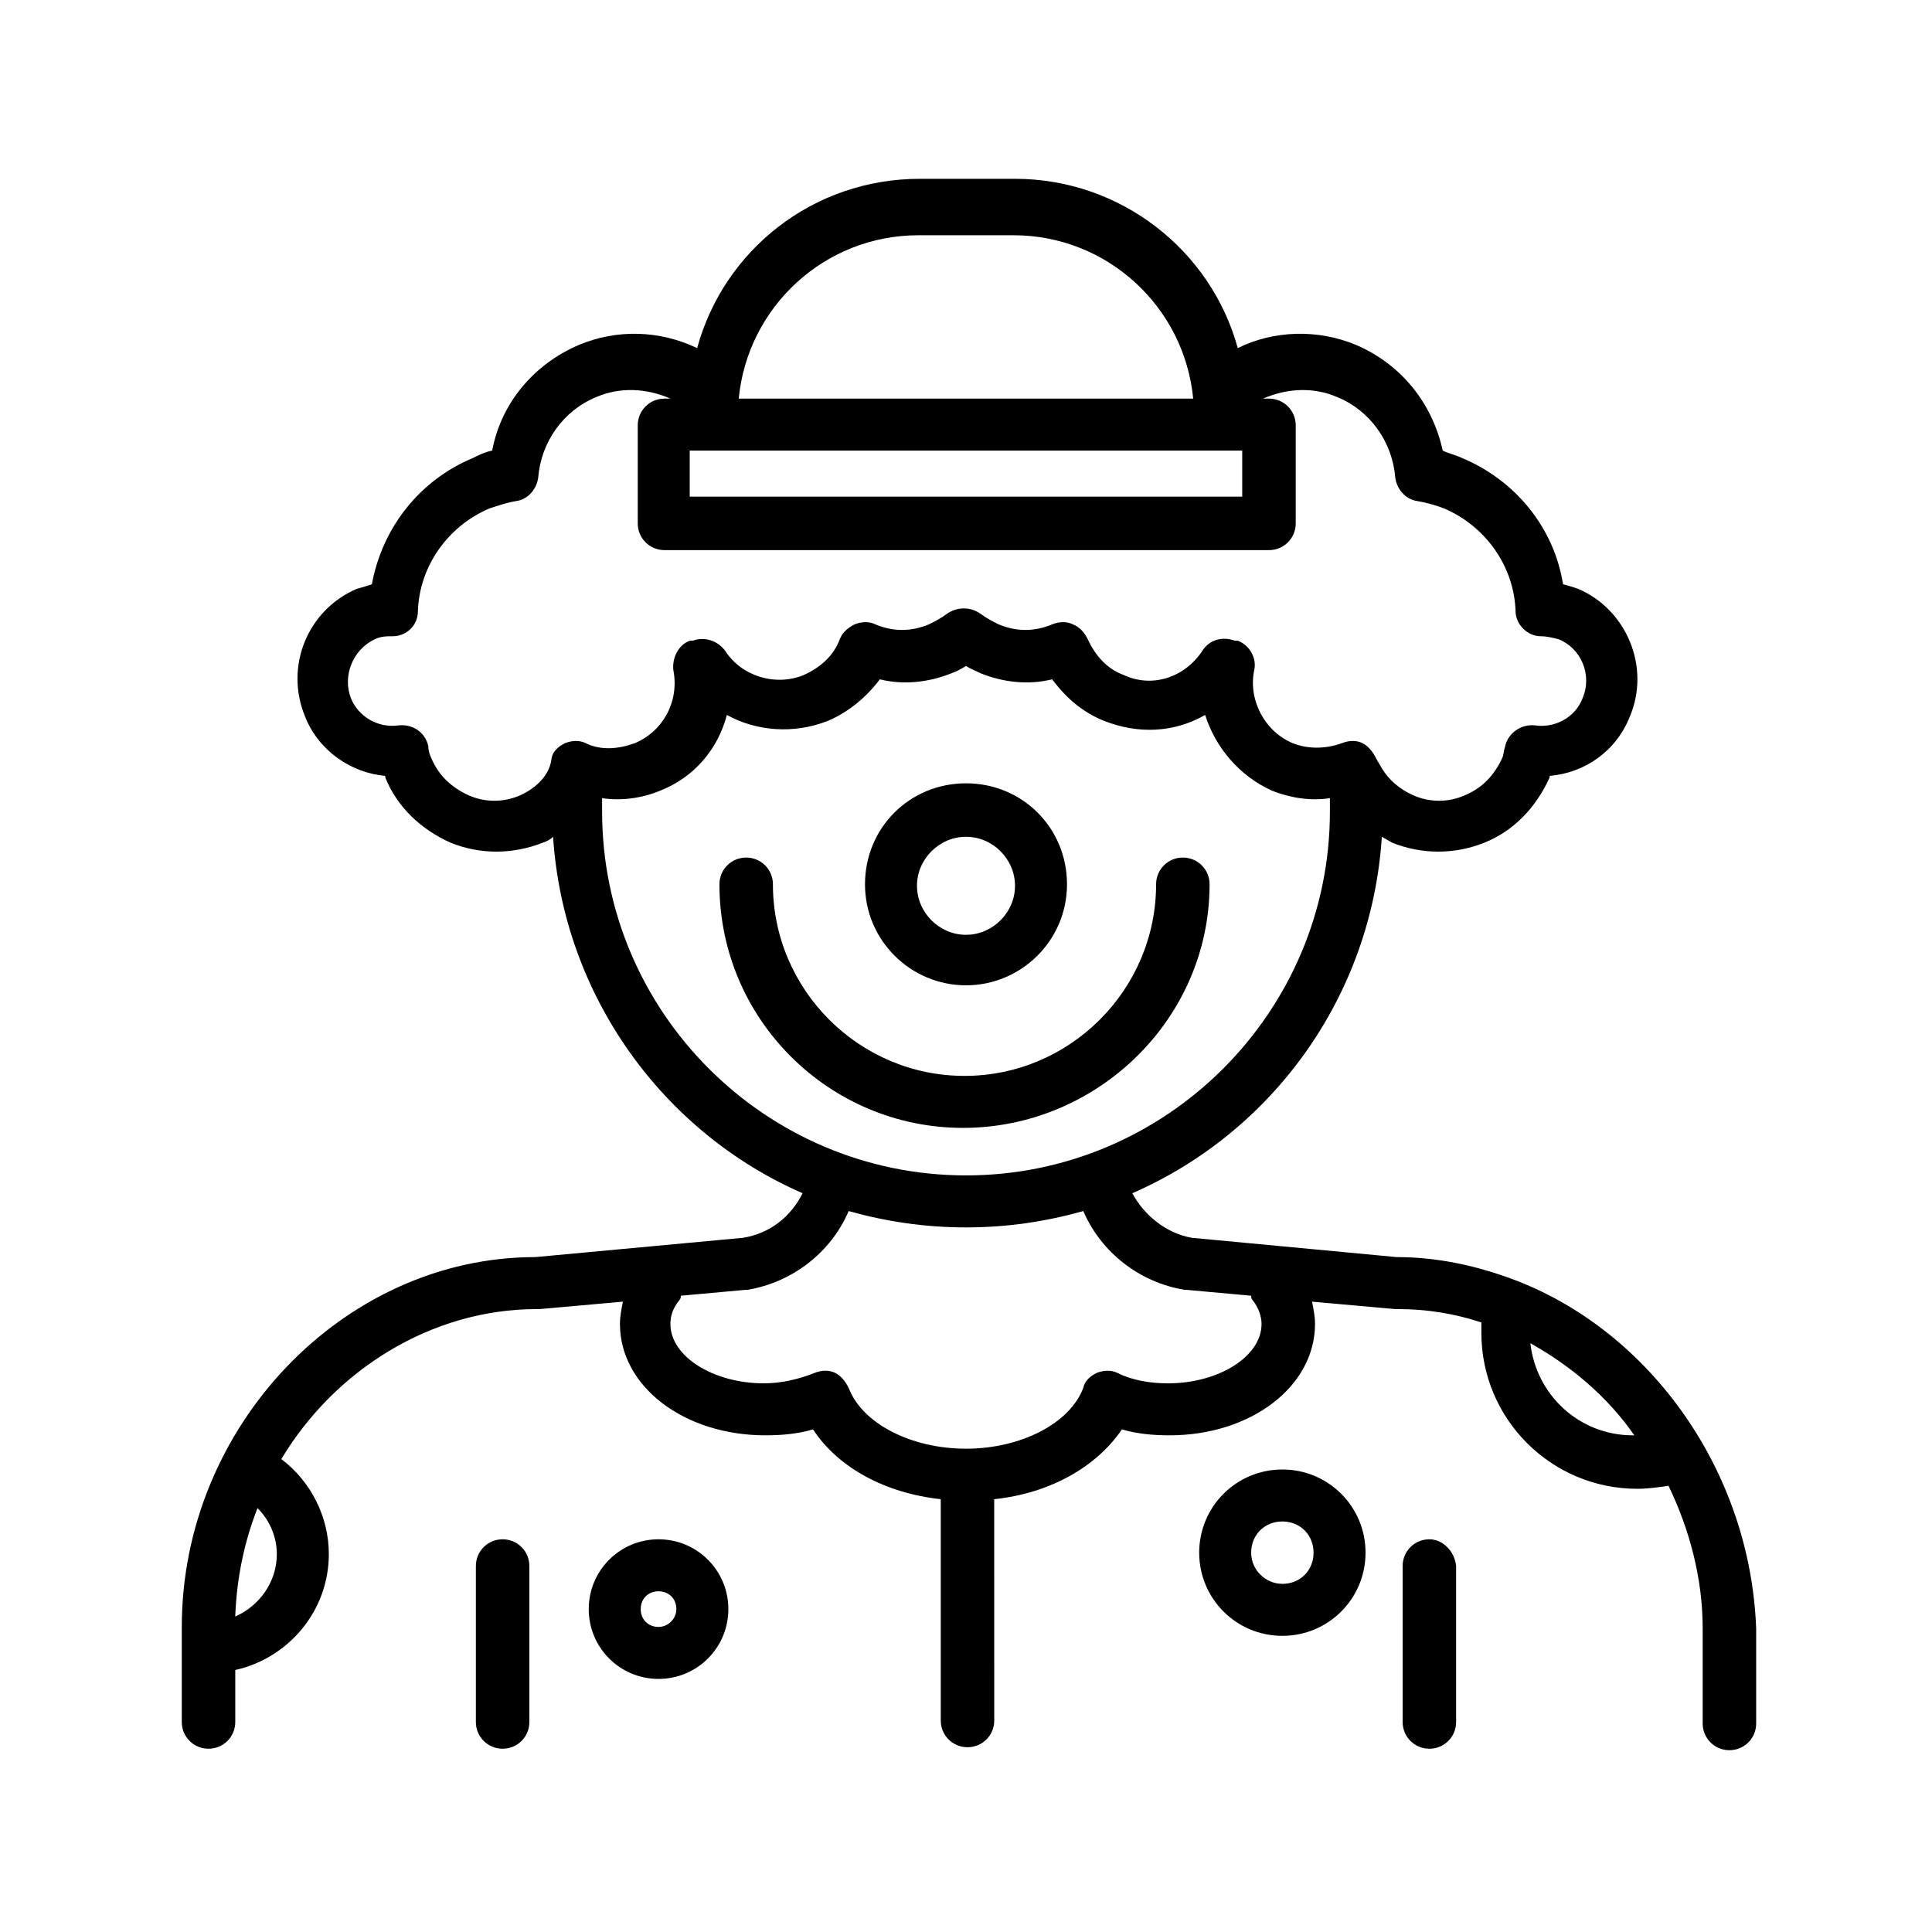
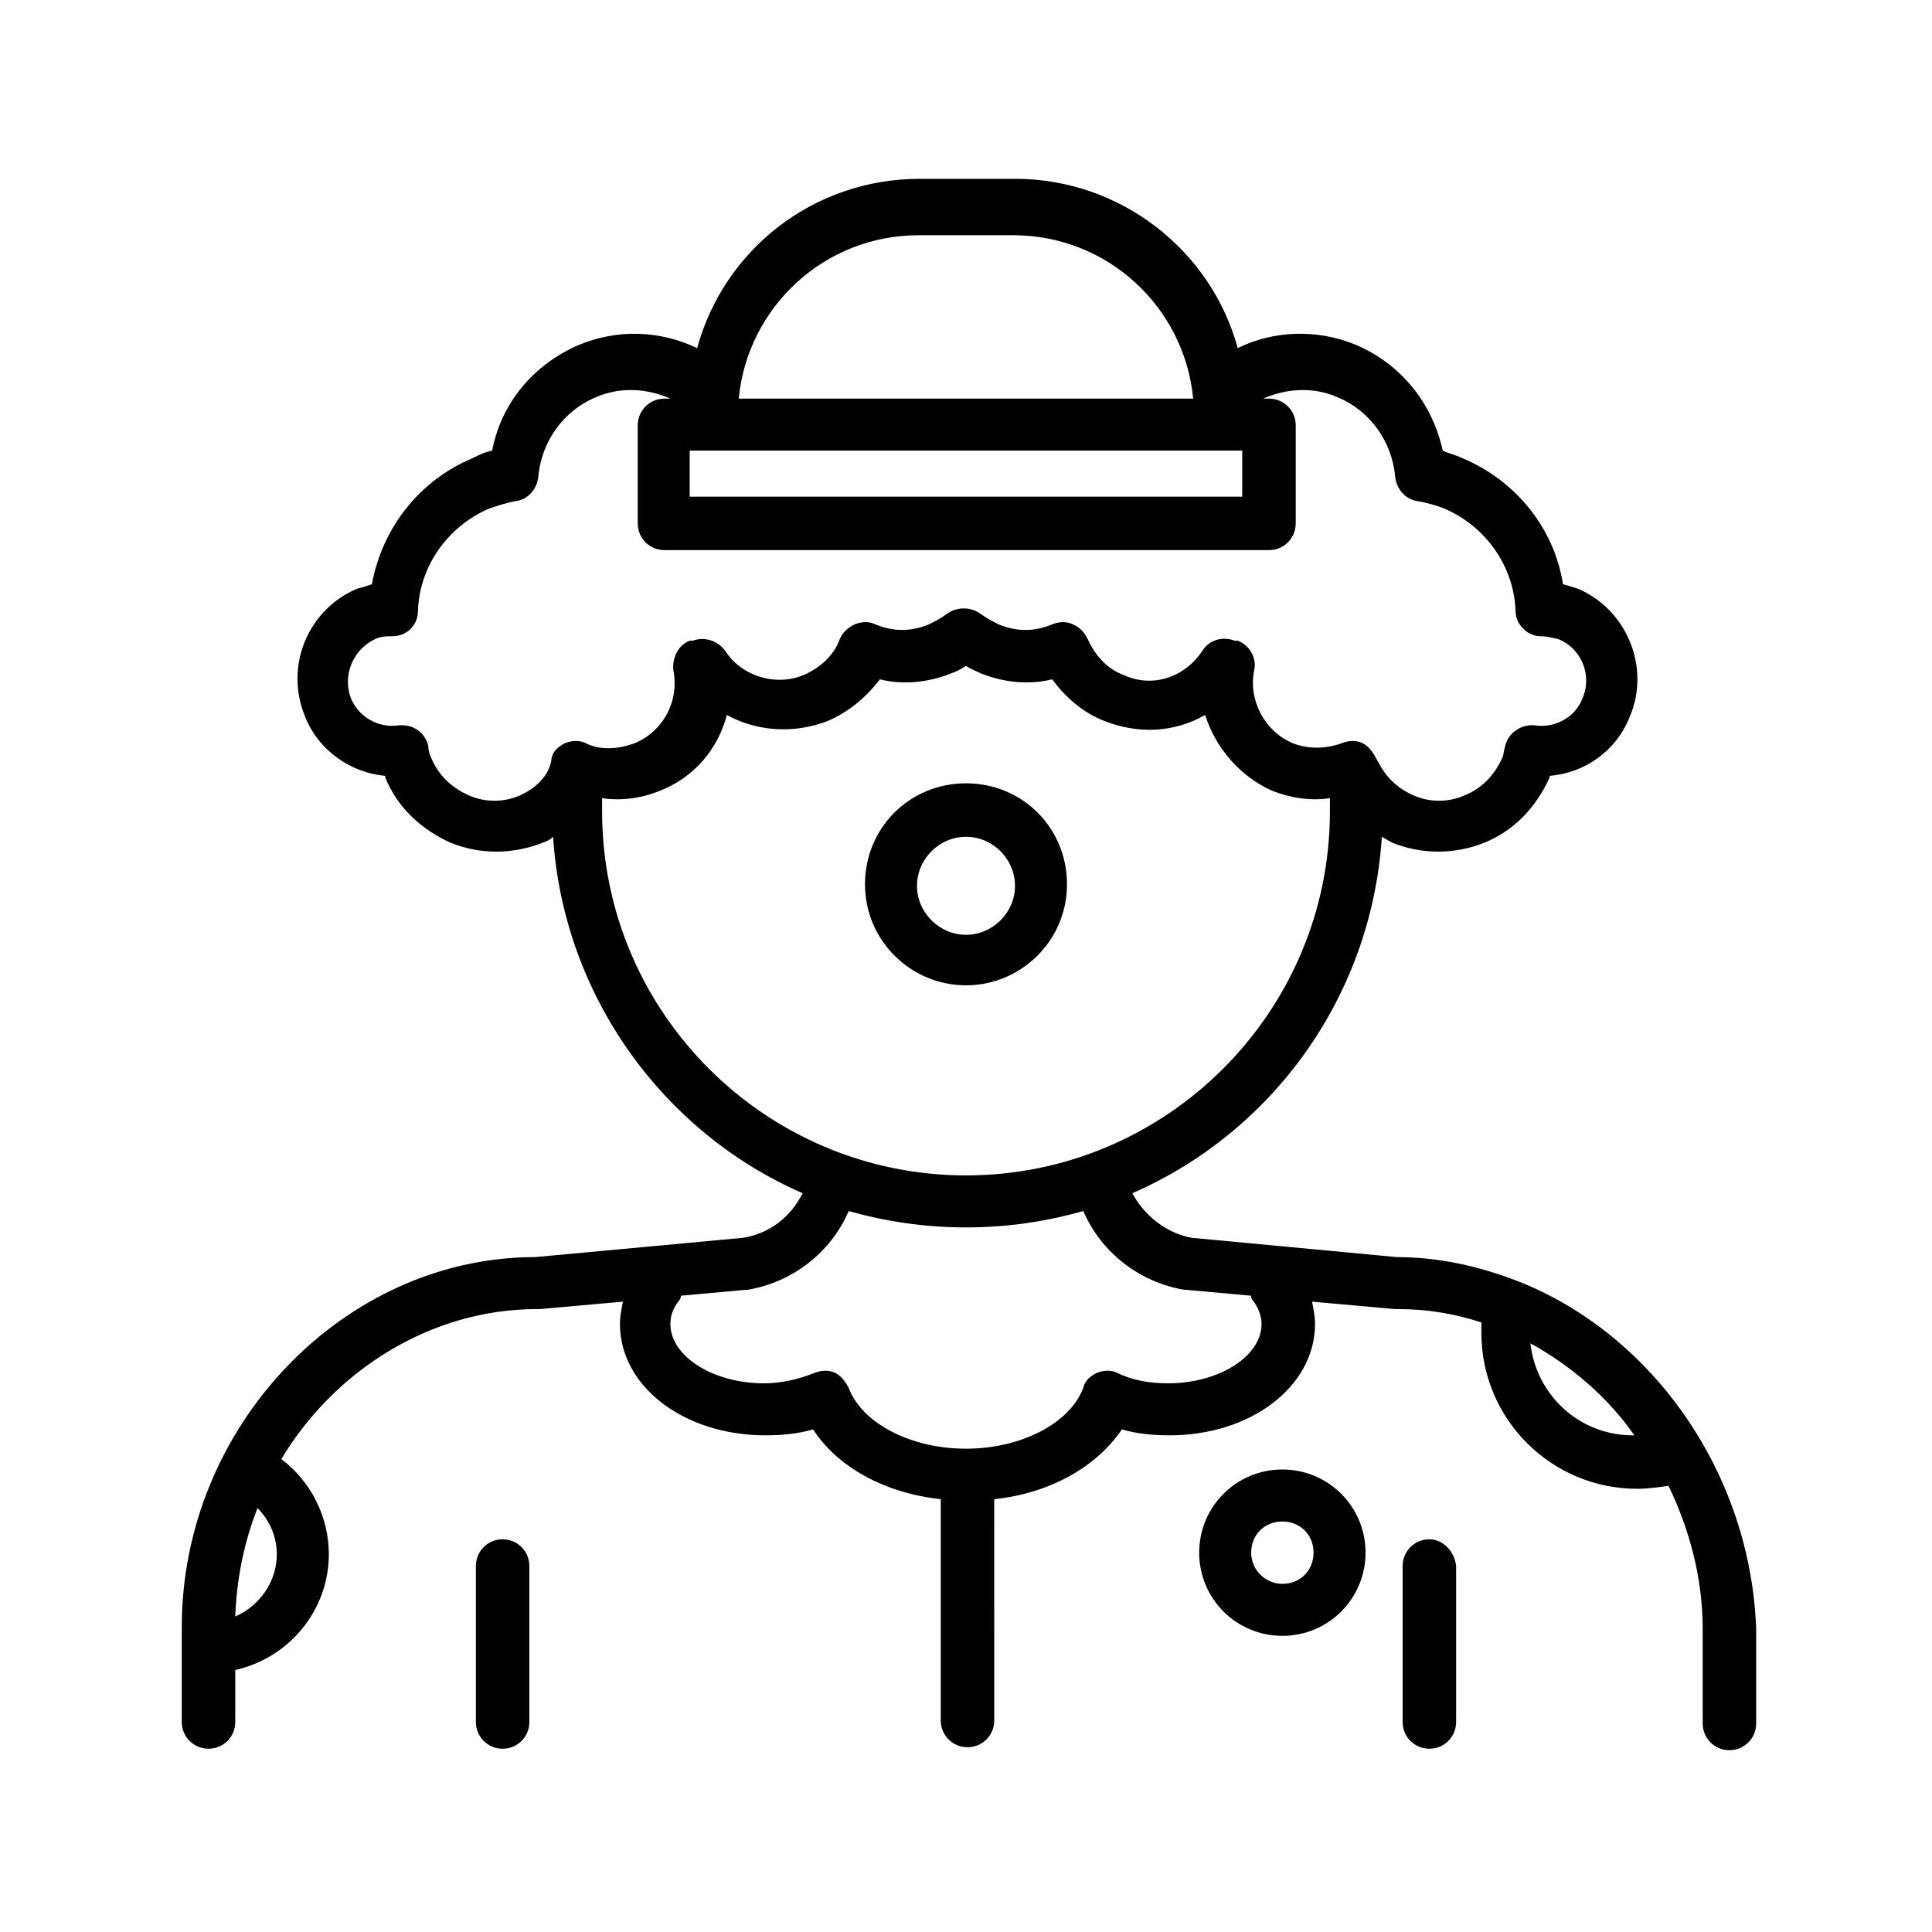
<svg xmlns="http://www.w3.org/2000/svg" fill="#000000" width="800px" height="800px" version="1.1" viewBox="144 144 512 512">
  <g>
    <path d="m546.02 483.44c-10.234-3.938-20.859-6.297-31.883-6.297l-54.316-5.117c-6.691-1.18-12.594-5.902-15.742-11.809 37-16.137 63.371-51.957 66.125-94.465 0.789 0.395 1.969 1.18 2.754 1.574 7.871 3.148 16.531 3.148 24.402 0 7.871-3.148 13.777-9.445 17.32-17.32v-0.395c9.445-0.789 17.711-6.691 21.254-15.742 5.512-12.988-0.789-28.34-13.777-33.852-1.18-0.395-2.363-0.789-3.938-1.18-2.363-14.957-12.594-27.551-26.766-33.457-1.574-0.789-3.543-1.18-5.117-1.969-2.754-12.594-11.02-22.828-22.828-27.945-10.234-4.328-22.043-3.938-31.488 0.789-7.086-25.977-31.094-44.871-59.039-44.871h-25.191c-28.34 0-51.957 18.895-59.039 44.871-9.84-4.723-21.254-5.117-31.488-0.789-11.809 5.117-20.469 15.352-22.828 27.945-1.969 0.395-3.543 1.18-5.117 1.969-14.168 5.902-24.008 18.5-26.766 33.457-1.18 0.395-2.363 0.789-3.938 1.18-12.988 5.512-19.285 20.469-13.777 33.852 3.543 9.055 12.203 14.957 21.254 15.742v0.395c3.148 7.871 9.445 13.777 17.32 17.32 3.938 1.574 7.871 2.363 12.203 2.363 3.938 0 8.266-0.789 12.203-2.363 1.18-0.395 1.969-0.789 2.754-1.574 2.754 42.117 29.125 78.328 66.125 94.465-3.148 6.297-8.66 10.629-15.742 11.809l-55.102 5.117c-50.773 0-93.676 44.871-93.676 98.008v25.191c0 3.938 3.148 7.086 7.086 7.086s7.086-3.148 7.086-7.086v-13.777c14.168-3.148 24.797-15.742 24.797-30.699 0-9.84-4.723-19.285-12.594-25.191 14.168-23.617 39.754-39.754 67.699-39.754h0.789l22.043-1.969c-0.395 1.969-0.789 3.938-0.789 5.902 0 16.531 16.926 29.52 38.574 29.52 4.328 0 8.66-0.395 12.594-1.574 6.691 10.234 19.285 16.926 33.852 18.5v58.648c0 3.938 3.148 7.086 7.086 7.086s7.086-3.148 7.086-7.086l-0.012-58.648c14.957-1.574 27.16-8.66 33.852-18.5 3.938 1.18 8.266 1.574 12.594 1.574 21.648 0 38.574-12.988 38.574-29.52 0-1.969-0.395-3.938-0.789-5.902l22.043 1.969h0.789c7.477 0 14.957 1.18 22.043 3.543v2.754c0 22.828 18.5 41.328 41.328 41.328 2.754 0 5.512-0.395 8.266-0.789 5.512 11.414 9.055 24.402 9.055 37.785v25.191c0 3.938 3.148 7.086 7.086 7.086s7.086-3.148 7.086-7.086v-25.191c-1.582-41.719-27.953-78.324-63.379-92.102zm-328.66 72.422c0 7.477-4.723 13.777-11.02 16.531 0.395-10.234 2.363-19.68 5.902-28.734 3.148 3.152 5.117 7.481 5.117 12.203zm109.42-292.45h146.42v12.203h-146.42zm60.613-57.07h25.191c24.797 0 45.266 18.895 47.625 43.297h-120.44c2.363-24.406 22.828-43.297 47.625-43.297zm-105.48 148.39c-4.328 1.969-9.445 1.969-13.777 0-4.328-1.969-7.871-5.117-9.84-9.84-0.395-0.789-0.789-1.969-0.789-3.148-0.789-3.543-3.938-5.902-7.871-5.512-5.512 0.789-10.629-2.363-12.594-7.086-2.363-5.902 0.395-12.988 6.297-15.742 1.574-0.789 3.148-0.789 4.723-0.789 3.543 0 6.691-2.754 6.691-6.691 0.395-11.809 7.871-22.434 18.895-27.16 2.363-0.789 4.723-1.574 7.086-1.969 3.148-0.395 5.512-3.148 5.902-6.297 0.789-9.445 6.691-17.711 15.352-21.254 6.297-2.754 13.383-2.363 19.68 0.395h-1.574c-3.938 0-7.086 3.148-7.086 7.086v25.977c0 3.938 3.148 7.086 7.086 7.086h160.2c3.938 0 7.086-3.148 7.086-7.086v-25.977c0-3.938-3.148-7.086-7.086-7.086h-1.574c6.297-2.754 13.383-3.148 19.68-0.395 8.66 3.543 14.562 11.809 15.352 21.254 0.395 3.148 2.754 5.902 5.902 6.297 2.363 0.395 5.117 1.18 7.086 1.969 11.02 4.723 18.5 15.352 18.895 27.16 0 3.543 3.148 6.691 6.691 6.691 1.574 0 3.148 0.395 4.723 0.789 5.902 2.363 9.055 9.445 6.297 15.742-1.969 5.117-7.477 7.871-12.594 7.086-3.543-0.395-7.086 1.969-7.871 5.512-0.395 1.18-0.395 2.363-0.789 3.148-1.969 4.328-5.117 7.871-9.84 9.84-4.328 1.969-9.445 1.969-13.777 0-3.543-1.574-6.297-3.938-8.266-7.086-0.395-0.789-1.18-1.969-1.574-2.754-0.789-1.574-1.969-3.148-3.543-3.938-1.574-0.789-3.543-0.789-5.512 0-4.328 1.574-9.055 1.574-12.988 0-7.477-3.148-11.809-11.414-10.234-19.285 0.789-3.148-1.18-6.691-4.328-7.871h-0.395-0.395c-3.148-1.18-6.691-0.395-8.66 2.754-4.723 7.086-13.383 9.84-20.859 6.297-4.328-1.574-7.477-5.117-9.445-9.445-0.789-1.574-1.969-3.148-3.938-3.938-1.574-0.789-3.543-0.789-5.512 0-4.723 1.969-9.445 1.969-14.168 0-1.574-0.789-3.148-1.574-4.723-2.754-2.754-1.969-6.297-1.969-9.055 0-1.574 1.18-3.148 1.969-4.723 2.754-4.723 1.969-9.445 1.969-14.168 0-1.574-0.789-3.543-0.789-5.512 0-1.574 0.789-3.148 1.969-3.938 3.938-1.574 4.328-5.117 7.477-9.445 9.445-7.477 3.148-16.531 0.395-20.859-6.297-1.969-2.754-5.512-3.938-8.66-2.754h-0.395-0.395c-3.148 1.18-4.723 4.723-4.328 7.871 1.574 8.266-2.754 16.137-10.234 19.285-4.328 1.574-9.055 1.969-12.988 0-1.574-0.789-3.543-0.789-5.512 0-1.574 0.789-3.148 1.969-3.543 3.938-0.391 4.328-3.934 7.871-8.262 9.84zm21.648 4.328v-3.543c5.117 0.789 10.629 0 15.352-1.969 9.055-3.543 15.352-11.02 17.711-20.074 7.871 4.328 17.711 5.117 26.766 1.574 5.512-2.363 10.234-6.297 13.777-11.02 6.297 1.574 12.988 0.789 18.895-1.574 1.18-0.395 2.754-1.18 3.938-1.969 1.18 0.789 2.363 1.18 3.938 1.969 5.902 2.363 12.594 3.148 18.895 1.574 3.543 4.723 7.871 8.66 13.777 11.02 9.055 3.543 18.5 3.148 26.766-1.574 2.754 8.66 9.055 16.137 17.711 20.074 5.117 1.969 10.234 2.754 15.352 1.969v3.543c0 53.137-43.297 96.434-96.434 96.434-53.145 0-96.441-43.297-96.441-96.434zm172.4 129.5c1.574 1.969 2.363 4.328 2.363 6.297 0 8.66-11.414 15.742-24.797 15.742-4.723 0-9.445-0.789-13.383-2.754-1.574-0.789-3.543-0.789-5.512 0-1.574 0.789-3.148 1.969-3.543 3.938-3.543 9.445-16.531 16.137-31.094 16.137s-27.551-6.691-31.094-16.137c-0.789-1.574-1.969-3.148-3.543-3.938s-3.543-0.789-5.512 0c-3.938 1.574-8.66 2.754-13.383 2.754-13.383 0-24.797-7.086-24.797-15.742 0-2.363 0.789-4.328 2.363-6.297 0.395-0.395 0.395-0.789 0.395-1.18l17.32-1.574h0.395c11.809-1.969 22.043-9.84 26.766-20.859 9.84 2.754 20.074 4.328 31.094 4.328 11.02 0 21.254-1.574 31.094-4.328 4.723 11.02 14.957 18.895 26.766 20.859h0.395l17.32 1.574c-0.008 0.395-0.008 0.785 0.387 1.18zm100.76 35.816c-14.168 0-25.586-10.629-27.16-24.402 10.629 5.902 20.469 14.168 27.551 24.402h-0.391z" />
    <path d="m522.8 551.93c-3.938 0-7.086 3.148-7.086 7.086v41.328c0 3.938 3.148 7.086 7.086 7.086s7.086-3.148 7.086-7.086v-41.328c-0.395-3.938-3.543-7.086-7.086-7.086z" />
    <path d="m277.2 551.93c-3.938 0-7.086 3.148-7.086 7.086v41.328c0 3.938 3.148 7.086 7.086 7.086s7.086-3.148 7.086-7.086v-41.328c0-3.938-3.148-7.086-7.086-7.086z" />
    <path d="m400 405.12c14.562 0 26.766-11.809 26.766-26.766 0-14.957-11.809-26.766-26.766-26.766s-26.766 11.809-26.766 26.766c0 14.957 12.199 26.766 26.766 26.766zm0-39.363c7.086 0 12.988 5.902 12.988 12.988 0 7.086-5.902 12.988-12.988 12.988s-12.988-5.902-12.988-12.988c-0.004-7.082 5.902-12.988 12.988-12.988z" />
-     <path d="m464.55 378.35c0-3.938-3.148-7.086-7.086-7.086s-7.086 3.148-7.086 7.086c0 27.945-22.828 50.773-50.773 50.773-27.945 0-50.773-22.828-50.773-50.773 0-3.938-3.148-7.086-7.086-7.086s-7.086 3.148-7.086 7.086c0 35.816 29.125 64.551 64.551 64.551 35.426 0 65.34-28.734 65.34-64.551z" />
-     <path d="m318.52 551.93c-10.234 0-18.5 8.266-18.5 18.5 0 10.234 8.266 18.5 18.5 18.5 10.234 0 18.5-8.266 18.5-18.5 0-10.234-8.266-18.5-18.5-18.5zm0 23.223c-2.754 0-4.723-1.969-4.723-4.723 0-2.754 1.969-4.723 4.723-4.723 2.754 0 4.723 1.969 4.723 4.723 0 2.754-2.363 4.723-4.723 4.723z" />
    <path d="m483.84 533.43c-12.203 0-22.043 9.84-22.043 22.043s9.84 22.043 22.043 22.043c12.203 0 22.043-9.84 22.043-22.043s-9.84-22.043-22.043-22.043zm0 30.309c-4.328 0-8.266-3.543-8.266-8.266s3.543-8.266 8.266-8.266c4.723 0 8.266 3.543 8.266 8.266s-3.543 8.266-8.266 8.266z" />
  </g>
</svg>